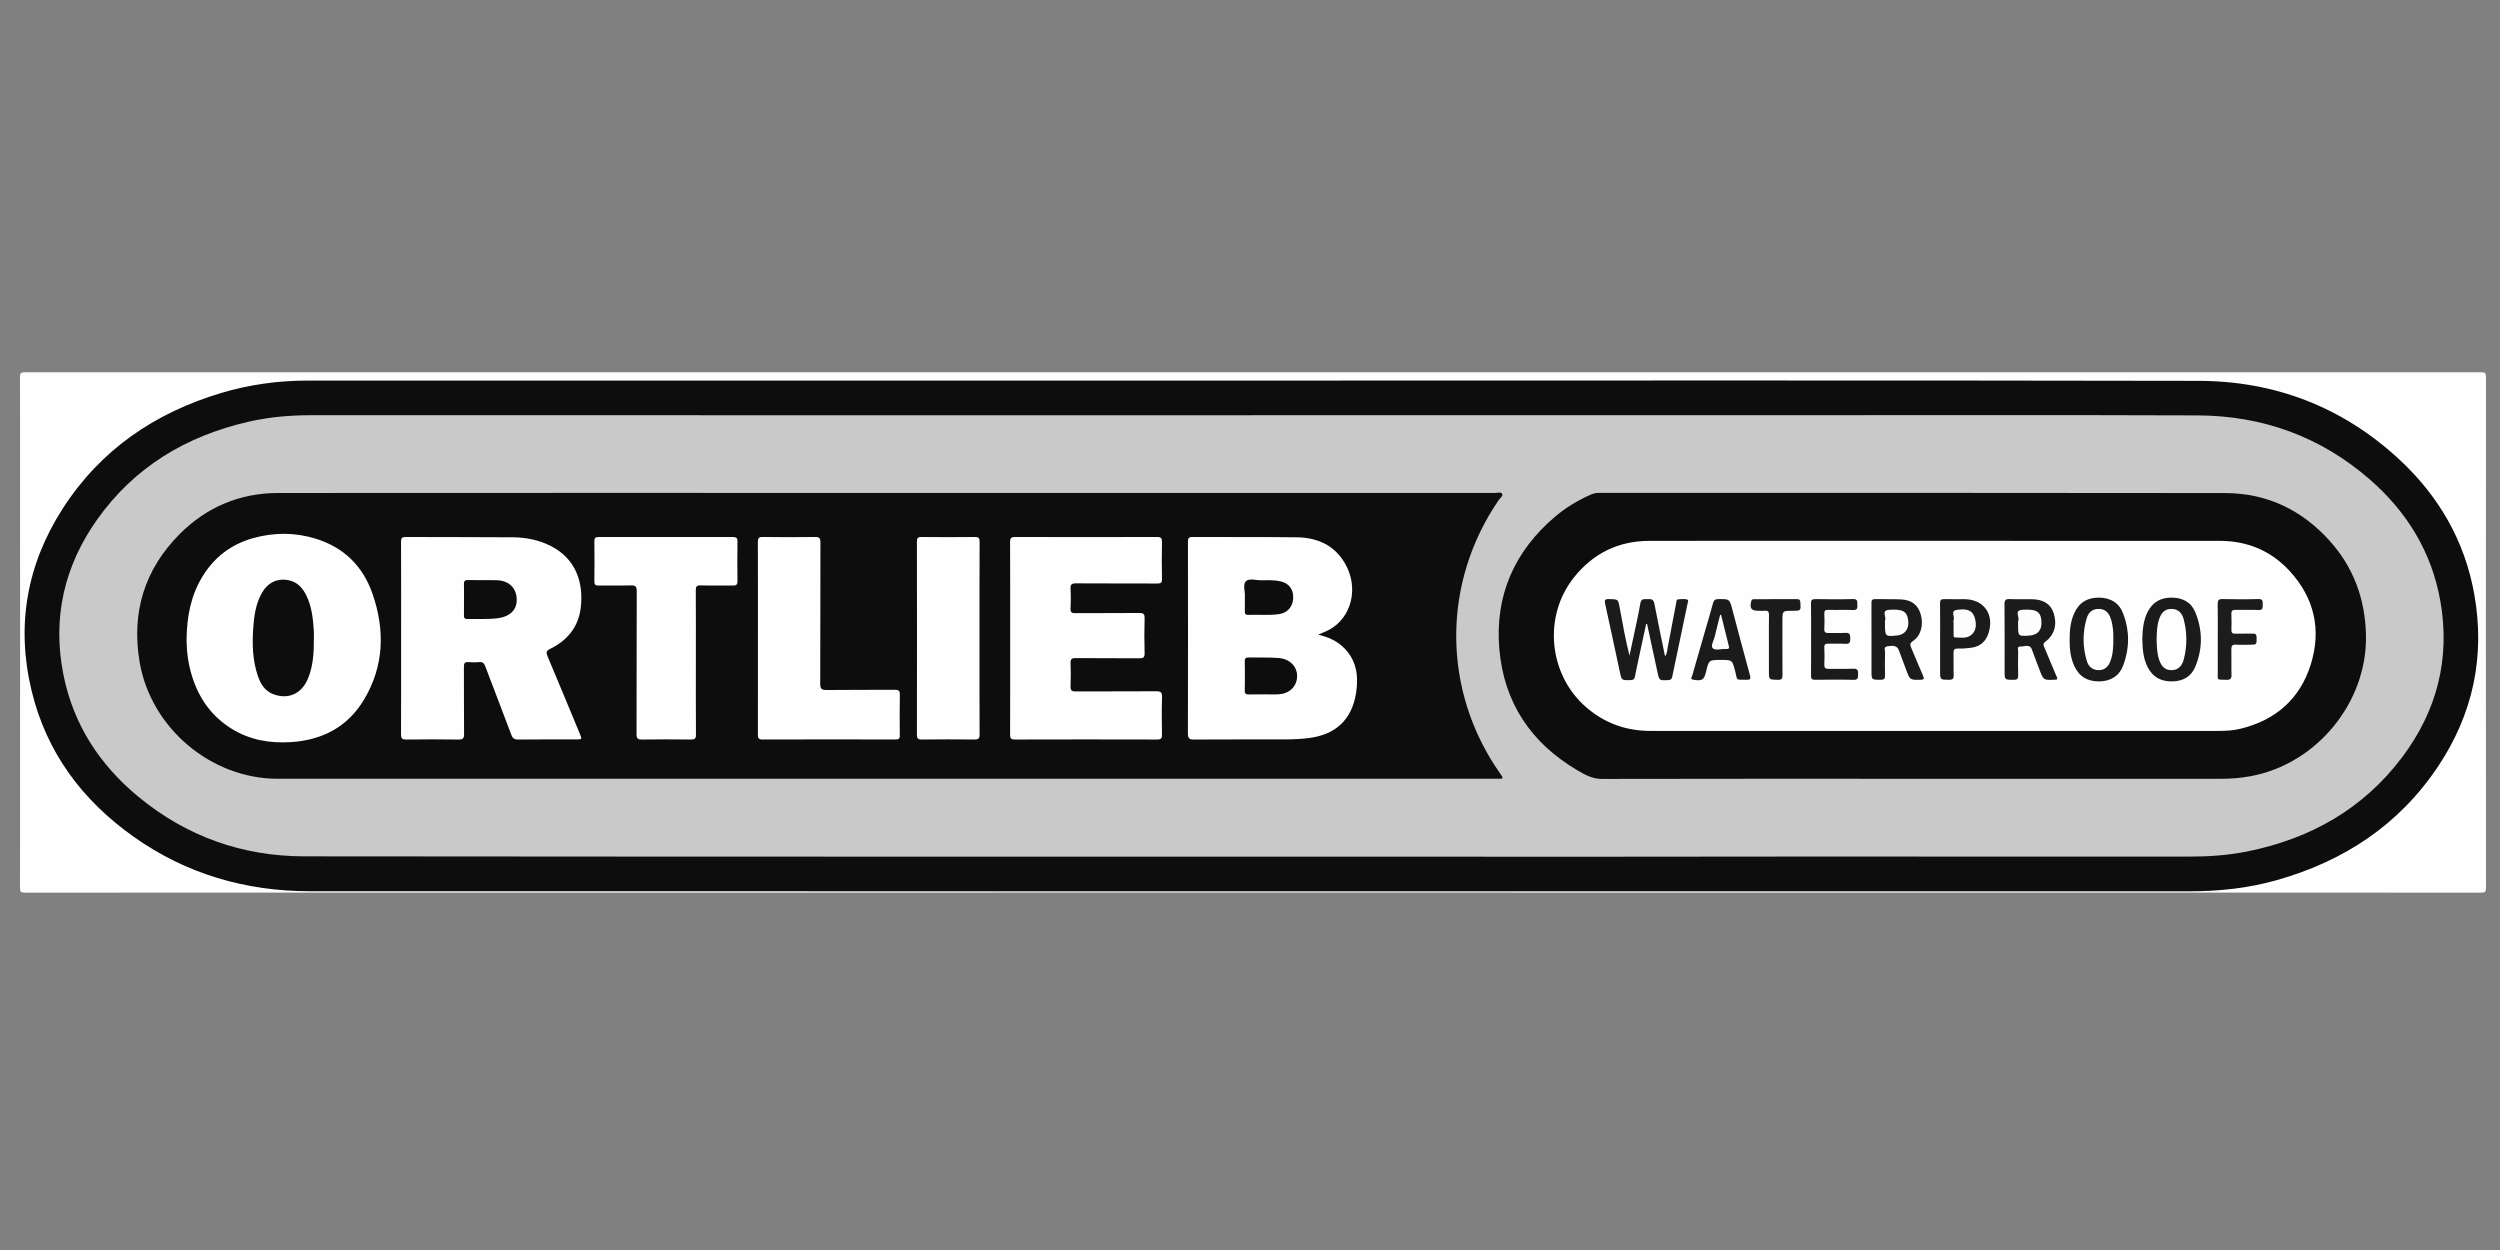
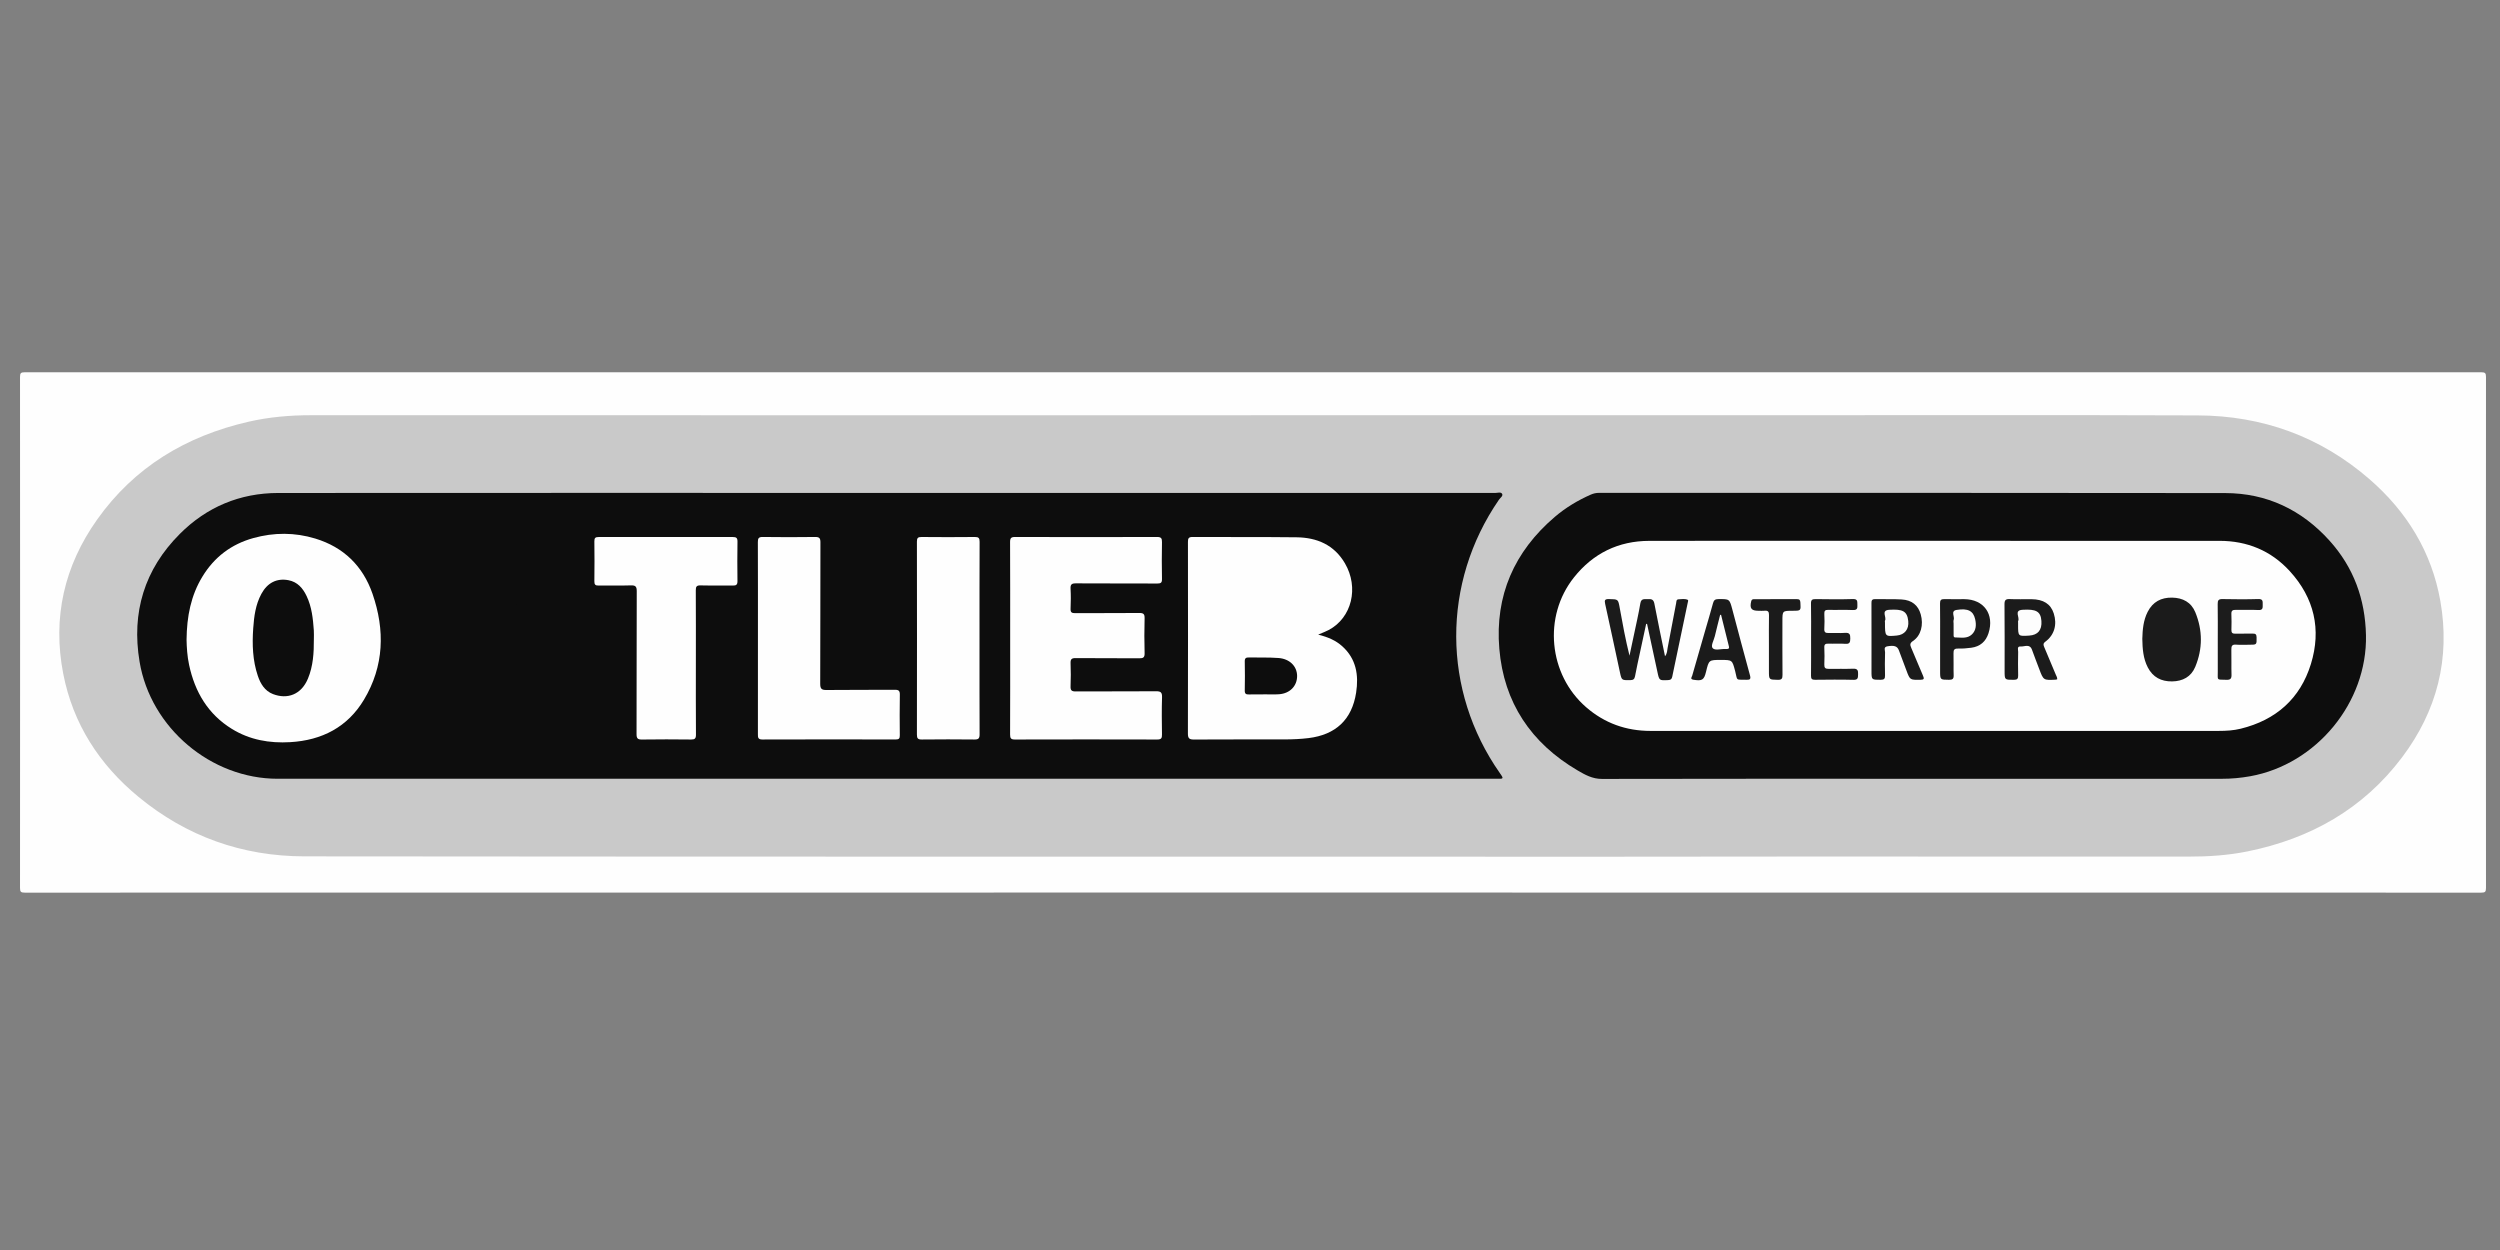
<svg xmlns="http://www.w3.org/2000/svg" version="1.1" id="Ebene_1" x="0px" y="0px" viewBox="0 0 500 250" style="enable-background:new 0 0 500 250;" xml:space="preserve">
  <rect x="0" y="0" width="500" height="250" fill="#808080" stroke="none" />
  <style type="text/css">
	.st0{fill:#FEFEFE;}
	.st1{fill-rule:evenodd;clip-rule:evenodd;fill:#0D0D0D;}
	.st2{fill-rule:evenodd;clip-rule:evenodd;fill:#C9C9C9;}
	.st3{fill-rule:evenodd;clip-rule:evenodd;fill:#FEFEFE;}
	.st4{fill-rule:evenodd;clip-rule:evenodd;fill:#1B1B1B;}
	.st5{fill-rule:evenodd;clip-rule:evenodd;fill:#1C1C1C;}
	.st6{fill-rule:evenodd;clip-rule:evenodd;fill:#FDFDFD;}
</style>
  <g>
    <path class="st0" d="M250.601,178.509c-81.886,0-163.772-0.001-245.657,0.019   c-0.768,0-0.942-0.174-0.94-0.942c0.021-34.064,0.021-68.129,0-102.194   c-0.001-0.768,0.172-0.94,0.94-0.94c163.771,0.018,327.541,0.018,491.313,0   c0.768,0,0.942,0.172,0.94,0.94c-0.022,34.065-0.022,68.13,0,102.194   c0.001,0.768-0.172,0.942-0.94,0.942C414.371,178.508,332.485,178.509,250.601,178.509z" />
-     <path class="st1" d="M250.297,76.117c63.143,0,126.284-0.072,189.427,0.053   c15.21,0.029,28.7,5.189,39.973,15.569c8.004,7.369,13.262,16.399,15.168,27.161   c2.193,12.387-0.267,23.925-7.249,34.383c-7.812,11.703-18.853,18.958-32.278,22.751   c-5.672,1.603-11.483,2.229-17.36,2.229c-125.33,0.008-250.66,0.018-375.989-0.013   c-12.86-0.003-24.756-3.443-35.311-10.937c-10.285-7.303-17.431-16.897-20.386-29.282   c-3.089-12.937-0.935-25.11,6.23-36.278c7.56-11.782,18.437-19.186,31.739-23.164   c5.642-1.686,11.432-2.472,17.322-2.472C124.489,76.117,187.393,76.117,250.297,76.117z" />
    <path class="st2" d="M250.187,83.042c35.019,0,70.039,0,105.056,0c28.09,0.001,56.182-0.067,84.272,0.038   c12.933,0.048,24.505,4.204,34.328,12.708c7.496,6.489,12.492,14.579,14.229,24.425   c2.026,11.489-0.671,21.96-7.643,31.232c-7.789,10.355-18.366,16.299-30.961,18.843   c-3.854,0.778-7.753,1.035-11.686,1.032c-26.282-0.021-52.564-0.015-78.844-0.01   c-11.879,0.003-23.755,0.032-35.633,0.031c-87.479-0.008-174.959,0.014-262.439-0.071   c-12.392-0.011-23.579-3.983-33.183-11.911c-7.811-6.447-13.083-14.565-15.038-24.618   c-2.183-11.237,0.212-21.567,6.786-30.837c7.456-10.515,17.823-16.708,30.283-19.561   c4.101-0.94,8.267-1.301,12.475-1.3c62.666,0.01,125.333,0.007,187.998,0.007   C250.187,83.046,250.187,83.044,250.187,83.042z" />
    <path class="st1" d="M176.972,98.583c40.684,0,81.368-0.001,122.051,0.01c0.483,0,1.168-0.272,1.411,0.194   c0.215,0.412-0.399,0.8-0.658,1.179c-11.443,16.633-11.374,38.153,0.196,54.654   c0.136,0.194,0.267,0.394,0.4,0.593c0.275,0.412,0.086,0.543-0.328,0.54   c-0.239-0.003-0.478,0.001-0.717,0.001c-81.263,0-162.528,0.001-243.792-0.001   c-13.357,0-25.407-10.192-27.619-23.403c-1.654-9.867,0.982-18.482,8.039-25.557   c5.381-5.394,12.03-8.188,19.685-8.195C96.083,98.567,136.528,98.583,176.972,98.583z" />
    <path class="st1" d="M382.829,155.755c-20.819,0-41.637-0.018-62.457,0.029   c-1.879,0.004-3.365-0.826-4.842-1.693c-9.321-5.467-14.765-13.572-15.667-24.355   c-0.889-10.61,2.985-19.428,11.093-26.353c2.165-1.849,4.586-3.3,7.189-4.454   c0.544-0.242,1.083-0.356,1.678-0.356c41.74,0.01,83.482-0.025,125.222,0.042   c8.303,0.013,15.283,3.338,20.851,9.506c4.842,5.365,7.15,11.736,7.299,18.929   c0.278,13.436-9.881,25.804-23.139,28.197c-1.889,0.34-3.776,0.513-5.693,0.511   C423.851,155.752,403.34,155.755,382.829,155.755z" />
-     <path class="st3" d="M80.224,127.621c0-6.414,0.014-12.829-0.017-19.244   c-0.004-0.756,0.18-0.982,0.958-0.978c7.132,0.037,14.262-0.003,21.394,0.058   c2.676,0.022,5.286,0.539,7.693,1.79c4.892,2.542,6.45,7.196,5.921,12.11   c-0.428,3.986-2.647,6.704-6.16,8.425c-0.775,0.379-0.817,0.733-0.507,1.468   c2.172,5.142,4.3,10.303,6.44,15.458c0.486,1.171,0.482,1.178-0.738,1.178   c-3.855,0.003-7.711-0.019-11.567,0.021c-0.775,0.007-1.112-0.24-1.386-0.972   c-1.7-4.56-3.476-9.09-5.189-13.644c-0.24-0.64-0.522-0.937-1.233-0.869   c-0.711,0.069-1.436,0.063-2.149,0.001c-0.749-0.064-0.906,0.251-0.901,0.936   c0.025,4.471-0.012,8.942,0.033,13.411c0.01,0.912-0.254,1.15-1.149,1.137   c-3.481-0.05-6.962-0.045-10.442-0.003c-0.813,0.01-1.025-0.24-1.022-1.038   C80.236,140.451,80.224,134.036,80.224,127.621z" />
    <path class="st3" d="M263.635,126.925c1.982,0.497,3.528,1.165,4.822,2.333   c2.808,2.529,3.307,5.783,2.768,9.274c-0.835,5.4-4.085,8.418-9.519,9.087   c-1.564,0.192-3.126,0.258-4.693,0.263c-6.076,0.013-12.153-0.015-18.228,0.025   c-0.925,0.006-1.206-0.24-1.204-1.188c0.029-12.765,0.024-25.53,0.007-38.296   c0-0.687,0.083-1.033,0.924-1.028c6.928,0.042,13.857-0.018,20.785,0.064   c4.086,0.049,7.521,1.496,9.693,5.211c2.833,4.847,1.376,10.881-3.246,13.33   C265.158,126.312,264.524,126.539,263.635,126.925z" />
    <path class="st3" d="M37.312,127.976c0.046-4.711,0.871-8.876,3.171-12.655   c2.375-3.906,5.769-6.476,10.171-7.704c4.138-1.153,8.301-1.151,12.397,0.092   c5.667,1.722,9.528,5.485,11.454,11.054c2.512,7.264,2.318,14.437-1.7,21.158   c-3.294,5.511-8.418,8.136-14.757,8.51c-4.142,0.244-8.087-0.443-11.661-2.642   c-4.789-2.947-7.401-7.386-8.562-12.782C37.441,131.233,37.343,129.433,37.312,127.976z" />
    <path class="st3" d="M202.034,127.671c0-6.417,0.014-12.833-0.018-19.249   c-0.004-0.797,0.2-1.028,1.015-1.026c9.453,0.029,18.907,0.031,28.361,0   c0.826-0.003,1.019,0.246,1.004,1.032c-0.049,2.456-0.046,4.914-0.001,7.371   c0.014,0.729-0.215,0.908-0.919,0.904c-5.428-0.026-10.854,0.004-16.279-0.033   c-0.84-0.006-1.135,0.196-1.086,1.067c0.075,1.326,0.061,2.663,0.003,3.992   c-0.032,0.735,0.218,0.908,0.922,0.903c4.265-0.031,8.532,0.007,12.799-0.035   c0.835-0.01,1.108,0.188,1.085,1.06c-0.063,2.318-0.067,4.642,0.001,6.961   c0.026,0.9-0.29,1.049-1.101,1.04c-4.232-0.039-8.464,0.006-12.696-0.038   c-0.829-0.008-1.039,0.249-1.01,1.036c0.057,1.535,0.063,3.074-0.003,4.605   c-0.033,0.814,0.225,1.032,1.024,1.026c5.358-0.031,10.717,0.004,16.075-0.035   c0.91-0.007,1.225,0.206,1.196,1.174c-0.075,2.489-0.051,4.982-0.011,7.474   c0.013,0.728-0.14,1.005-0.943,1.003c-9.487-0.028-18.975-0.025-28.464,0   c-0.769,0.001-0.974-0.224-0.97-0.983C202.047,140.502,202.034,134.087,202.034,127.671z" />
    <path class="st3" d="M151.586,127.575c0-6.379,0.011-12.758-0.015-19.137   c-0.003-0.761,0.14-1.057,0.993-1.043c3.479,0.051,6.96,0.047,10.439,0.001   c0.851-0.013,1.085,0.225,1.082,1.079c-0.029,9.417,0.001,18.832-0.042,28.247   c-0.006,1.049,0.276,1.292,1.298,1.278c4.536-0.058,9.074-0.004,13.611-0.045   c0.811-0.007,1.032,0.219,1.017,1.022c-0.05,2.693-0.035,5.389-0.008,8.085   c0.007,0.604-0.151,0.835-0.793,0.833c-8.904-0.017-17.807-0.024-26.711,0.006   c-0.896,0.003-0.876-0.462-0.876-1.086C151.589,140.402,151.586,133.989,151.586,127.575z" />
    <path class="st3" d="M139.173,132.496c0,4.811-0.018,9.622,0.017,14.433   c0.007,0.778-0.228,0.982-0.982,0.974c-3.276-0.038-6.551-0.046-9.826,0.003   c-0.861,0.014-1.075-0.249-1.073-1.089c0.029-9.521,0.006-19.039,0.04-28.558   c0.003-0.933-0.231-1.215-1.178-1.183c-2.147,0.074-4.299-0.003-6.447,0.037   c-0.686,0.014-0.858-0.221-0.851-0.874c0.033-2.661,0.036-5.322,0-7.983   c-0.01-0.682,0.214-0.853,0.869-0.851c8.939,0.018,17.879,0.019,26.818-0.001   c0.701-0.003,0.946,0.185,0.935,0.912c-0.039,2.626-0.039,5.254-0.003,7.88   c0.01,0.72-0.218,0.931-0.929,0.917c-2.149-0.042-4.299,0.022-6.447-0.033   c-0.789-0.021-0.964,0.236-0.958,0.985C139.189,122.875,139.173,127.686,139.173,132.496z" />
    <path class="st3" d="M195.902,127.719c0,6.383-0.014,12.765,0.017,19.147   c0.004,0.804-0.217,1.046-1.022,1.036c-3.515-0.04-7.032-0.039-10.547,0   c-0.774,0.008-0.97-0.228-0.968-0.983c0.021-12.869,0.021-25.737,0-38.604   c0-0.721,0.204-0.921,0.918-0.915c3.55,0.035,7.1,0.038,10.649-0.001   c0.765-0.01,0.975,0.197,0.972,0.968C195.89,114.816,195.902,121.268,195.902,127.719z" />
    <path class="st3" d="M386.89,108.166c19.007,0,38.015-0.006,57.022,0.004   c5.535,0.003,10.286,1.956,14.029,6.043c4.914,5.365,6.372,11.682,4.24,18.594   c-2.139,6.933-6.992,11.199-14.04,12.935c-1.428,0.353-2.892,0.442-4.363,0.44   c-37.879-0.004-75.757-0.008-113.636,0.003c-4.904,0-9.217-1.528-12.928-4.754   c-7.51-6.529-8.625-18.146-2.431-25.936c3.846-4.835,8.907-7.312,15.082-7.322   c19.008-0.032,38.015-0.013,57.023-0.013C386.89,108.162,386.89,108.165,386.89,108.166z" />
    <path class="st1" d="M92.799,119.911c-0.001-1.021,0.024-2.043-0.01-3.064   c-0.019-0.592,0.136-0.846,0.793-0.831c1.94,0.042,3.882-0.025,5.821,0.033   c2.504,0.076,4.029,1.707,3.94,4.11c-0.07,1.879-1.411,3.145-3.635,3.46   c-2.068,0.295-4.147,0.128-6.219,0.188c-0.557,0.015-0.704-0.228-0.696-0.728   C92.811,122.023,92.799,120.966,92.799,119.911z" />
    <path class="st1" d="M252.656,138.883c-0.954,0-1.908-0.022-2.861,0.008   c-0.581,0.018-0.856-0.118-0.842-0.786c0.042-1.94,0.04-3.882,0-5.824   c-0.014-0.663,0.256-0.8,0.84-0.787c1.972,0.037,3.947-0.039,5.921,0.108   c2.182,0.164,3.694,1.613,3.708,3.586c0.011,1.997-1.432,3.504-3.601,3.662   c-1.05,0.076-2.111,0.014-3.165,0.014C252.656,138.871,252.656,138.878,252.656,138.883z" />
-     <path class="st1" d="M248.97,119.278c0.11-0.908-0.485-2.346,0.225-3.039   c0.653-0.638,2.072-0.157,3.154-0.178c1.257-0.025,2.517-0.071,3.758,0.21   c1.676,0.379,2.59,1.565,2.535,3.312c-0.053,1.733-1.143,2.989-2.79,3.233   c-2.064,0.308-4.143,0.075-6.214,0.157c-0.562,0.022-0.688-0.246-0.675-0.742   C248.988,121.314,248.97,120.394,248.97,119.278z" />
    <path class="st1" d="M62.771,127.896c0.014,2.668-0.14,5.319-1.181,7.824   c-1.339,3.222-4.129,4.196-6.983,3.1c-1.654-0.636-2.508-2.065-3.043-3.654   c-1.04-3.086-1.146-6.278-0.921-9.494c0.167-2.39,0.467-4.75,1.633-6.9   c1.203-2.221,3.085-3.174,5.414-2.733c1.817,0.344,2.882,1.603,3.629,3.165   c1.033,2.161,1.279,4.501,1.444,6.851C62.807,126.665,62.771,127.282,62.771,127.896z" />
    <path class="st4" d="M329.231,124.776c-0.401,1.857-0.804,3.713-1.2,5.569   c-0.35,1.633-0.722,3.261-1.025,4.903c-0.11,0.597-0.371,0.771-0.95,0.779   c-1.71,0.025-1.721,0.051-2.065-1.539c-0.986-4.564-1.947-9.133-2.958-13.692   c-0.169-0.763-0.068-1.001,0.77-0.982c1.832,0.044,1.824,0,2.14,1.764   c0.572,3.179,1.156,6.357,1.956,9.558c0.296-1.389,0.599-2.776,0.888-4.167   c0.44-2.103,0.928-4.197,1.283-6.312c0.181-1.063,0.882-0.775,1.513-0.828   c0.682-0.057,1.128,0.055,1.286,0.879c0.667,3.478,1.399,6.943,2.132,10.543   c0.46-0.558,0.419-1.143,0.522-1.665c0.579-2.979,1.128-5.964,1.703-8.943   c0.058-0.307,0.003-0.76,0.482-0.783c0.604-0.032,1.233-0.15,1.811,0.093   c0.201,0.085,0.074,0.372,0.033,0.565c-1.036,4.937-2.082,9.871-3.103,14.811   c-0.101,0.486-0.297,0.665-0.801,0.69c-1.814,0.092-1.797,0.108-2.172-1.661   c-0.676-3.193-1.375-6.382-2.064-9.572C329.35,124.783,329.291,124.78,329.231,124.776z" />
    <path class="st4" d="M411.44,135.869c-0.119,0.026-0.217,0.063-0.317,0.068   c-2.433,0.125-2.432,0.125-3.286-2.154c-0.479-1.275-0.978-2.542-1.437-3.825   c-0.454-1.269-1.496-0.6-2.271-0.661c-0.787-0.064-0.488,0.672-0.496,1.074   c-0.035,1.569-0.04,3.138-0.001,4.706c0.015,0.646-0.161,0.885-0.85,0.886   c-1.86,0.001-1.86,0.035-1.86-1.797c0-4.433,0.026-8.865-0.022-13.299   c-0.01-0.88,0.262-1.09,1.092-1.051c1.429,0.067,2.864,0.008,4.296,0.021   c2.401,0.022,3.854,0.958,4.462,2.846c0.715,2.222,0.124,4.322-1.675,5.65   c-0.496,0.367-0.41,0.667-0.219,1.112c0.778,1.814,1.536,3.638,2.293,5.461   C411.276,135.211,411.479,135.502,411.44,135.869z" />
    <path class="st4" d="M428.462,127.761c0.053-1.81,0.193-3.671,1.071-5.39   c1.025-2.001,2.685-2.89,4.901-2.847c2.142,0.042,3.808,0.933,4.628,2.926   c1.483,3.618,1.492,7.308-0.013,10.925c-0.832,1.999-2.518,2.881-4.643,2.907   c-2.156,0.025-3.825-0.831-4.843-2.793C428.64,131.711,428.496,129.783,428.462,127.761z" />
    <path class="st4" d="M374.299,127.916c0-2.422,0.01-4.846-0.007-7.268   c-0.004-0.517,0.071-0.833,0.706-0.819c1.774,0.039,3.551-0.043,5.319,0.061   c2.065,0.122,3.314,1.164,3.826,2.967c0.603,2.117,0.049,4.265-1.543,5.337   c-0.665,0.447-0.604,0.793-0.346,1.386c0.801,1.843,1.538,3.714,2.347,5.553   c0.274,0.622,0.217,0.815-0.511,0.825c-2.086,0.032-2.086,0.057-2.8-1.854   c-0.5-1.342-0.999-2.683-1.506-4.021c-0.321-0.853-0.921-1.05-2.285-0.825   c-0.858,0.14-0.474,0.794-0.486,1.212c-0.049,1.535-0.046,3.071-0.007,4.607   c0.017,0.649-0.161,0.883-0.85,0.883c-1.858,0.001-1.858,0.035-1.858-1.799   C374.299,132.08,374.299,129.998,374.299,127.916z" />
-     <path class="st4" d="M413.926,127.904c-0.004-1.783,0.157-3.535,0.889-5.193   c0.958-2.171,2.631-3.207,4.992-3.186c2.328,0.019,4.031,1.061,4.847,3.229   c1.283,3.404,1.272,6.879,0.008,10.286c-0.79,2.128-2.471,3.193-4.742,3.24   c-2.332,0.049-4.078-0.921-5.067-3.089C414.087,131.512,413.914,129.723,413.926,127.904z" />
    <path class="st4" d="M344.166,131.986c-2.385,0-2.385,0-2.956,2.358c-0.401,1.662-0.787,1.89-2.528,1.604   c-0.735-0.122-0.317-0.546-0.239-0.821c0.845-2.979,1.707-5.953,2.567-8.926   c0.539-1.864,1.099-3.72,1.603-5.593c0.162-0.61,0.464-0.785,1.071-0.789   c2.225-0.017,2.221-0.038,2.792,2.111c1.163,4.374,2.313,8.753,3.515,13.115   c0.217,0.783,0.019,0.932-0.715,0.911c-2.257-0.069-1.719,0.285-2.244-1.724   C346.443,131.991,346.467,131.986,344.166,131.986z" />
    <path class="st4" d="M362.216,127.885c0-2.389,0.031-4.776-0.018-7.164   c-0.014-0.733,0.221-0.911,0.921-0.9c2.49,0.038,4.982,0.063,7.471-0.011   c1.021-0.031,0.851,0.56,0.886,1.171c0.039,0.674-0.044,1.065-0.907,1.026   c-1.633-0.075-3.272,0.008-4.91-0.036c-0.65-0.018-0.819,0.204-0.793,0.818   c0.044,0.987,0.06,1.98-0.003,2.967c-0.046,0.713,0.251,0.867,0.88,0.846   c1.092-0.035,2.189,0.053,3.274-0.029c0.932-0.071,1.049,0.349,1.039,1.132   c-0.01,0.733-0.107,1.125-0.988,1.058c-1.119-0.082-2.251,0.008-3.375-0.031   c-0.594-0.019-0.861,0.114-0.829,0.78c0.053,1.124,0.049,2.253,0.001,3.378   c-0.026,0.66,0.18,0.897,0.86,0.881c1.635-0.039,3.275,0.038,4.91-0.029   c0.886-0.035,1.008,0.36,0.982,1.093c-0.024,0.657,0.038,1.16-0.928,1.133   c-2.557-0.068-5.117-0.04-7.675-0.011c-0.618,0.007-0.821-0.174-0.812-0.807   C362.235,132.729,362.216,130.307,362.216,127.885z" />
    <path class="st4" d="M388.021,127.848c0-2.386,0.022-4.772-0.015-7.157   c-0.01-0.676,0.21-0.885,0.869-0.867c1.326,0.04,2.657-0.001,3.987,0.008   c3.921,0.029,6.051,3.036,4.843,6.804c-0.547,1.703-1.701,2.676-3.451,2.914   c-0.875,0.118-1.767,0.186-2.647,0.164c-0.739-0.021-0.925,0.251-0.903,0.946   c0.045,1.462-0.025,2.931,0.028,4.394c0.026,0.737-0.239,0.912-0.933,0.906   c-1.778-0.017-1.778,0.015-1.778-1.774C388.021,132.075,388.021,129.961,388.021,127.848z" />
    <path class="st5" d="M443.555,127.873c0-2.35,0.026-4.703-0.017-7.053   c-0.014-0.738,0.163-1.021,0.954-1.006c2.386,0.047,4.772,0.068,7.156-0.007   c1.001-0.032,0.885,0.517,0.892,1.149c0.008,0.622,0.04,1.1-0.868,1.05   c-1.496-0.082-2.997,0.003-4.497-0.033c-0.629-0.015-0.933,0.132-0.9,0.838   c0.051,1.054,0.037,2.112,0.007,3.168c-0.017,0.579,0.207,0.774,0.776,0.758   c1.158-0.032,2.318,0.013,3.476-0.017c0.55-0.014,0.774,0.132,0.783,0.736   c0.025,1.492,0.057,1.492-1.433,1.492c-0.886,0-1.776,0.056-2.656-0.017   c-0.807-0.065-0.974,0.267-0.956,0.994c0.044,1.669-0.024,3.34,0.031,5.008   c0.026,0.801-0.222,1.06-1.032,1.028c-2.054-0.079-1.692,0.226-1.714-1.75   C443.537,132.1,443.555,129.986,443.555,127.873z" />
    <path class="st4" d="M353.784,129.05c0-2.012-0.024-4.025,0.014-6.037   c0.011-0.671-0.2-0.936-0.875-0.864c-0.406,0.043-0.817,0.008-1.226,0.008   c-1.44-0.001-1.792-0.483-1.458-1.903c0.101-0.437,0.381-0.417,0.685-0.418   c2.832-0.003,5.663,0.006,8.494-0.007c0.49-0.001,0.626,0.203,0.658,0.669   c0.11,1.643,0.114,1.656-1.508,1.657c-2.085,0.001-2.085,0.001-2.086,2.068   c0,3.583-0.018,7.165,0.017,10.747c0.007,0.729-0.139,1.014-0.942,0.996   c-1.771-0.042-1.772,0.006-1.772-1.799C353.784,132.462,353.784,130.757,353.784,129.05z" />
    <path class="st6" d="M403.618,124.502c0-0.103-0.038-0.226,0.007-0.303   c0.405-0.708-0.932-2.129,0.883-2.243c2.707-0.169,3.632,0.322,3.774,2.225   c0.136,1.847-0.72,2.824-2.435,2.937c-2.229,0.146-2.229,0.146-2.229-2.108   C403.618,124.841,403.618,124.671,403.618,124.502z" />
-     <path class="st3" d="M431.325,127.879c0.032-1.396,0.051-2.796,0.529-4.133   c0.501-1.41,1.268-1.997,2.521-1.964c1.137,0.029,1.999,0.692,2.358,2.046   c0.714,2.681,0.717,5.393,0.013,8.076c-0.378,1.432-1.233,2.106-2.404,2.128   c-1.243,0.022-2.05-0.65-2.524-2.114C431.393,130.604,431.357,129.241,431.325,127.879z" />
    <path class="st6" d="M376.996,124.53c0-0.136-0.05-0.301,0.006-0.404   c0.387-0.687-0.894-2.064,0.862-2.169c2.65-0.161,3.578,0.256,3.787,2.25   c0.175,1.668-0.743,2.758-2.287,2.901C376.996,127.329,376.996,127.329,376.996,124.53z" />
    <path class="st3" d="M422.665,127.791c0.006,1.617-0.06,3.045-0.572,4.407   c-0.461,1.229-1.214,1.814-2.312,1.833c-1.126,0.018-2.047-0.588-2.421-1.833   c-0.846-2.836-0.864-5.711-0.019-8.553c0.381-1.279,1.24-1.864,2.385-1.864   c1.157-0.001,1.946,0.583,2.396,1.857C422.615,125.04,422.692,126.503,422.665,127.791z" />
    <path class="st6" d="M344.213,122.965c0.522,2.108,1.044,4.218,1.571,6.325   c0.089,0.354-0.035,0.518-0.399,0.507c-0.101-0.003-0.204,0.01-0.305,0.003   c-0.881-0.046-2.062,0.372-2.553-0.176c-0.421-0.476,0.249-1.571,0.439-2.39   c0.333-1.425,0.706-2.839,1.06-4.258C344.088,122.972,344.149,122.969,344.213,122.965z" />
    <path class="st6" d="M390.717,124.712c-0.001-0.238-0.069-0.504,0.013-0.71   c0.267-0.665-0.675-1.812,0.585-2.017c2.301-0.375,3.34,0.212,3.715,1.851   c0.253,1.11,0.218,2.217-0.655,3.051c-0.942,0.9-2.178,0.606-3.322,0.601   c-0.395-0.003-0.326-0.369-0.331-0.628C390.713,126.146,390.718,125.429,390.717,124.712z" />
  </g>
</svg>